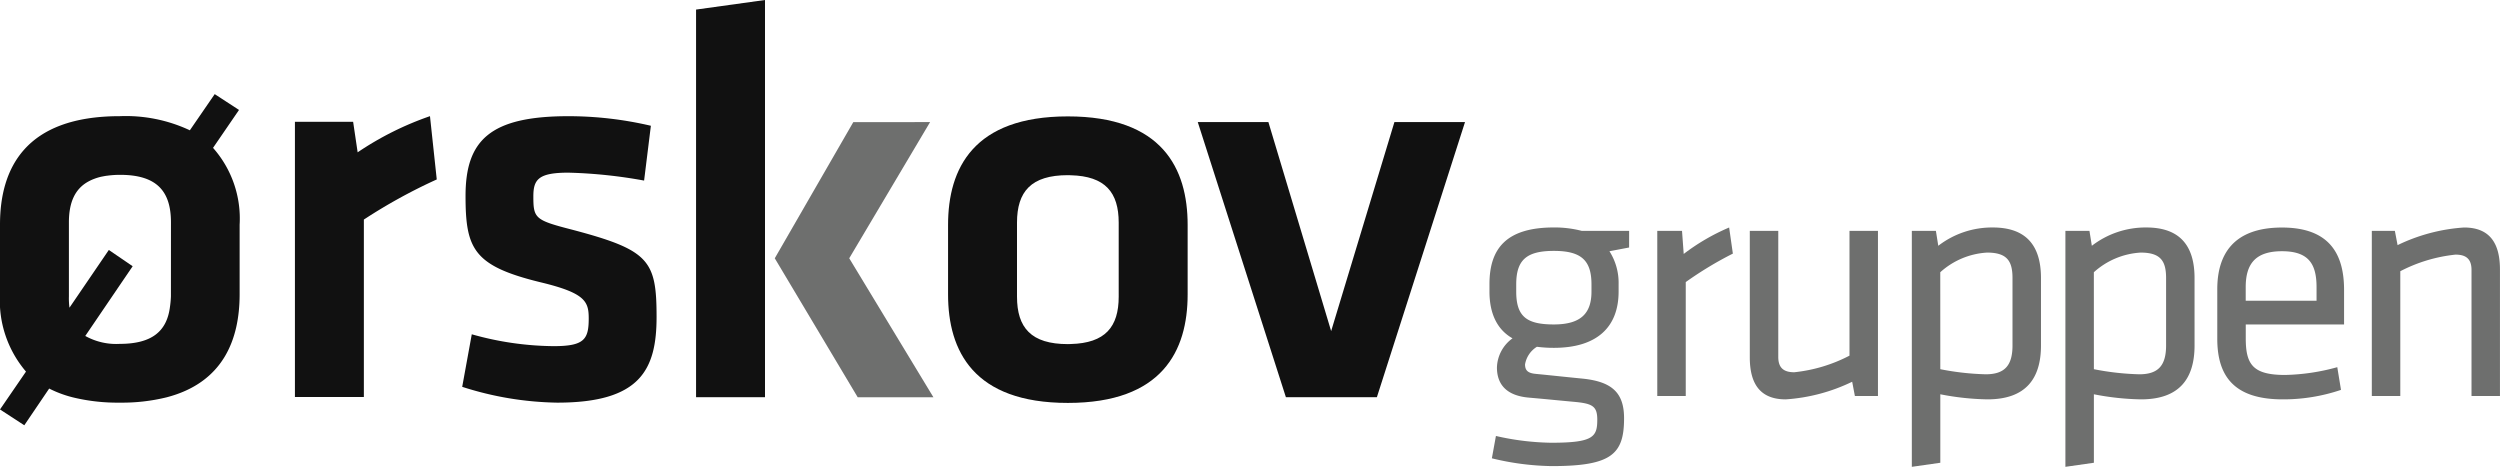
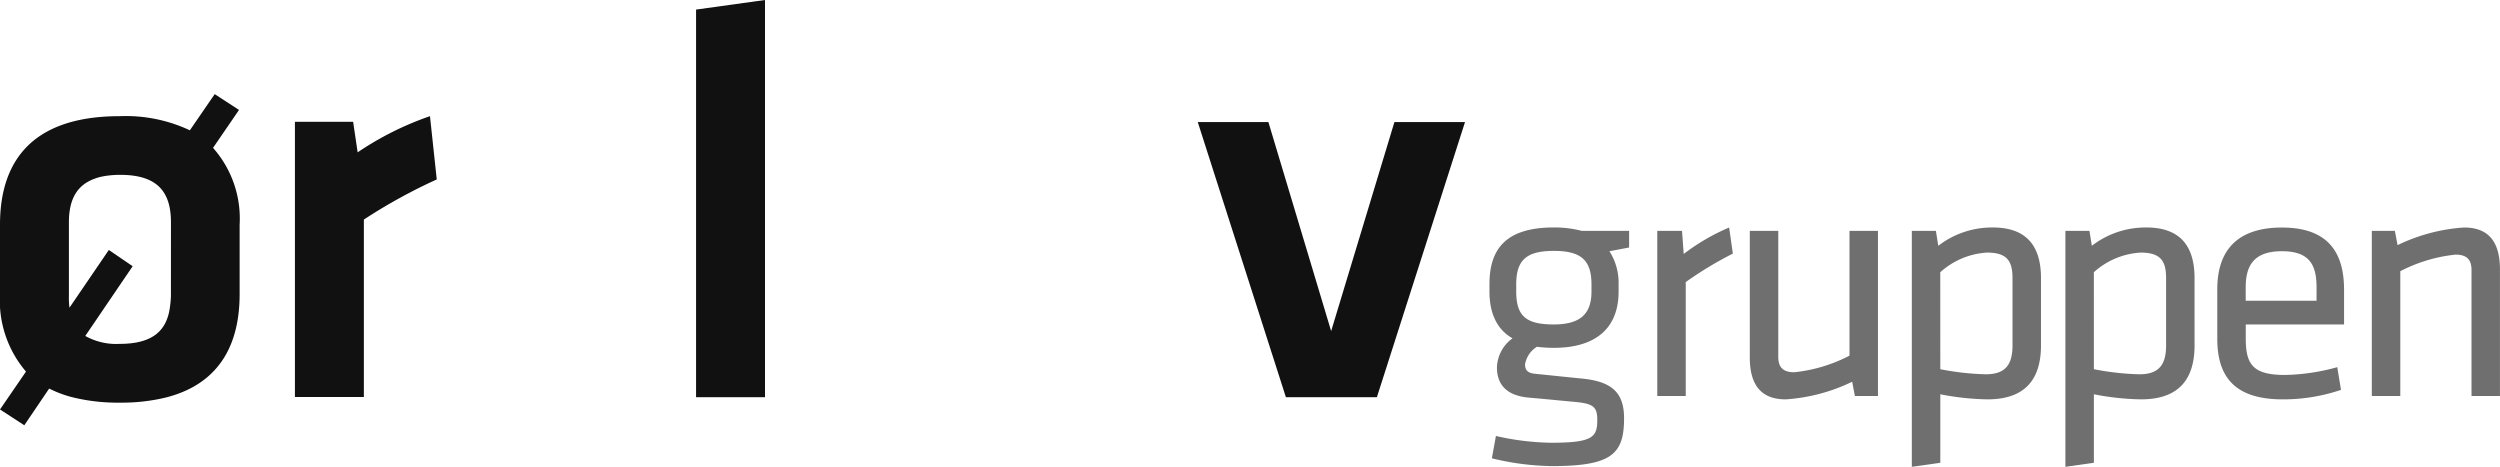
<svg xmlns="http://www.w3.org/2000/svg" width="235" height="43.881">
  <g id="Ørskov_gruppen" transform="translate(117.5 21.941)">
    <g id="Group_4" data-name="Group 4" transform="translate(-117.5 -21.941)">
      <g id="Group_2" data-name="Group 2" transform="translate(140.008 21.385)" fill="#6e6f6e">
        <path id="Path_1" data-name="Path 1" d="M461.821 295.956l-1.848.351a5.525 5.525 0 01.861 3.091v.7c0 3.346-2.039 5.29-6.086 5.29a12.229 12.229 0 01-1.593-.1 2.421 2.421 0 00-1.116 1.657c0 .605.319.829 1.02.892 1.626.159 2.454.255 4.4.446 2.8.287 3.888 1.37 3.888 3.728 0 3.378-1.179 4.493-6.787 4.493a24.923 24.923 0 01-5.64-.732l.382-2.1a24.653 24.653 0 005.194.637c3.951 0 4.333-.542 4.333-2.167 0-1.306-.478-1.53-2.294-1.689-1.721-.159-2.294-.223-4.111-.383-2.294-.191-3.027-1.4-3.027-2.836a3.5 3.5 0 011.465-2.74c-1.465-.828-2.167-2.358-2.167-4.4v-.7c0-3.378 1.625-5.322 6.055-5.322a10.116 10.116 0 012.612.319h4.461zm-7.074.319c-2.582 0-3.537.86-3.537 3.154v.67c0 2.358.988 3.09 3.537 3.09s3.537-1.051 3.537-3.09v-.67c0-2.263-.956-3.154-3.536-3.154z" transform="translate(-448.693 -294.076)" />
        <path id="Path_2" data-name="Path 2" d="M485.5 296.53a34.158 34.158 0 00-4.428 2.676v10.707h-2.677v-15.518h2.326l.159 2.167a19.777 19.777 0 014.27-2.486z" transform="translate(-462.619 -294.076)" />
        <path id="Path_3" data-name="Path 3" d="M497.449 294.676v11.854c0 1.02.509 1.434 1.5 1.434a14.463 14.463 0 005.194-1.561v-11.727h2.676v15.518h-2.169l-.254-1.338a16.857 16.857 0 01-6.246 1.657c-2.486 0-3.378-1.561-3.378-3.951v-11.886z" transform="translate(-470.299 -294.357)" />
        <path id="Path_4" data-name="Path 4" d="M535.591 305.165c0 3.09-1.4 5.066-5.034 5.066a24.816 24.816 0 01-4.429-.478v6.437l-2.677.382v-22.177h2.263l.223 1.4a8.27 8.27 0 015.13-1.721c3.059 0 4.524 1.625 4.524 4.748zm-9.464 2.23a24.955 24.955 0 004.27.479c1.784 0 2.517-.829 2.517-2.709v-6.341c0-1.593-.51-2.39-2.39-2.39a7.174 7.174 0 00-4.4 1.848z" transform="translate(-483.747 -294.076)" />
        <path id="Path_5" data-name="Path 5" d="M562.772 305.165c0 3.09-1.4 5.066-5.034 5.066a24.811 24.811 0 01-4.429-.478v6.437l-2.677.382v-22.177h2.262l.223 1.4a8.27 8.27 0 015.13-1.721c3.059 0 4.524 1.625 4.524 4.748zm-9.463 2.23a24.949 24.949 0 004.27.479c1.784 0 2.517-.829 2.517-2.709v-6.341c0-1.593-.51-2.39-2.39-2.39a7.172 7.172 0 00-4.4 1.848z" transform="translate(-496.492 -294.076)" />
        <path id="Path_6" data-name="Path 6" d="M583.885 307.937a19.7 19.7 0 004.907-.732l.35 2.134a16.88 16.88 0 01-5.48.892c-4.589 0-6.15-2.2-6.15-5.7v-4.652c0-3.218 1.465-5.8 6.086-5.8 4.589 0 5.832 2.645 5.832 5.863v3.25h-9.241v1.308c0 2.449.668 3.437 3.696 3.437zm-3.7-6.978h6.659v-1.275c0-2.167-.733-3.378-3.25-3.378s-3.409 1.211-3.409 3.378z" transform="translate(-509.096 -294.076)" />
        <path id="Path_7" data-name="Path 7" d="M614.239 309.913v-11.854c0-1.02-.509-1.434-1.5-1.434a14.47 14.47 0 00-5.194 1.561v11.727h-2.677v-15.518h2.167l.255 1.338a16.853 16.853 0 016.245-1.657c2.485 0 3.378 1.561 3.378 3.952v11.885z" transform="translate(-521.925 -294.076)" />
      </g>
-       <path id="Path_8" data-name="Path 8" d="M336.8 275.421l-7.6 12.8 7.914 13.066h-7.117l-7.797-13.065 7.383-12.8z" transform="translate(-249.372 -263.944)" fill="#6e6f6e" />
      <g id="Group_3" data-name="Group 3" fill="#111">
        <path id="Path_9" data-name="Path 9" d="M243.169 277.769l-.425-2.868h-5.471v25.866h6.48V284.09a50.73 50.73 0 016.852-3.771l-.637-5.949a29.029 29.029 0 00-6.799 3.399z" transform="translate(-209.55 -263.451)" />
-         <path id="Path_10" data-name="Path 10" d="M277.229 285.046c-3.505-.9-3.665-1.062-3.665-3.134 0-1.593.478-2.231 3.293-2.231a45.567 45.567 0 017.117.744l.637-5.152a34.037 34.037 0 00-7.754-.9c-7.383 0-9.667 2.284-9.667 7.49 0 4.992.744 6.586 7.064 8.126 4.2 1.01 4.515 1.806 4.515 3.4 0 1.965-.425 2.6-3.293 2.6a28.979 28.979 0 01-7.7-1.115l-.9 4.939a30.469 30.469 0 008.924 1.487c7.807 0 9.348-3.08 9.348-8.073-.004-5.313-.694-6.269-7.919-8.181z" transform="translate(-223.429 -263.451)" />
        <path id="Path_11" data-name="Path 11" d="M308.271 291.15h6.48v-37.339l-6.48.9z" transform="translate(-242.841 -253.811)" />
-         <path id="Path_12" data-name="Path 12" d="M364.132 274.413c-8.87 0-11.26 4.886-11.26 10.2v6.533c0 5.312 2.39 10.2 11.26 10.2s11.26-4.886 11.26-10.2v-6.533c0-5.313-2.392-10.2-11.26-10.2zm4.78 16.943c0 2.844-1.264 4.374-4.514 4.454-.089 0-.174.008-.266.008-3.453 0-4.78-1.541-4.78-4.462V284.4c0-2.922 1.328-4.462 4.78-4.462.092 0 .176.006.266.008 3.25.08 4.514 1.61 4.514 4.454z" transform="translate(-263.754 -263.472)" />
        <path id="Path_13" data-name="Path 13" d="M415.555 275.413l-5.948 19.652-5.9-19.652h-6.639l8.286 25.866h8.551l8.286-25.866z" transform="translate(-284.479 -263.94)" />
        <path id="Path_14" data-name="Path 14" d="M207.541 271.958l-2.284-1.487-2.337 3.4a14.17 14.17 0 00-6.586-1.328c-8.869 0-11.26 4.887-11.26 10.2v6.533a10.273 10.273 0 002.443 7.277l-1.659 2.418-.784 1.141 2.284 1.487 1.78-2.628.558-.824a10.585 10.585 0 002.21.824 17.694 17.694 0 004.428.5 17.491 17.491 0 004.4-.5c5.3-1.377 6.865-5.4 6.865-9.694v-6.533a10.024 10.024 0 00-2.5-7.222zm-6.4 17.517a9.273 9.273 0 01-.092 1.005c-.292 2.275-1.683 3.467-4.72 3.467a5.955 5.955 0 01-3.24-.744l4.455-6.554-2.24-1.529-3.7 5.427a6.764 6.764 0 01-.053-1.062v-6.957c0-1.87.56-3.161 1.858-3.857l.034-.018a4.1 4.1 0 01.482-.217 4.953 4.953 0 01.561-.177l.026-.007c.078-.019.16-.033.241-.049q.179-.036.37-.063h.022a8.85 8.85 0 011.219-.082c3.452 0 4.78 1.54 4.78 4.462z" transform="translate(-185.074 -261.623)" />
      </g>
    </g>
  </g>
</svg>